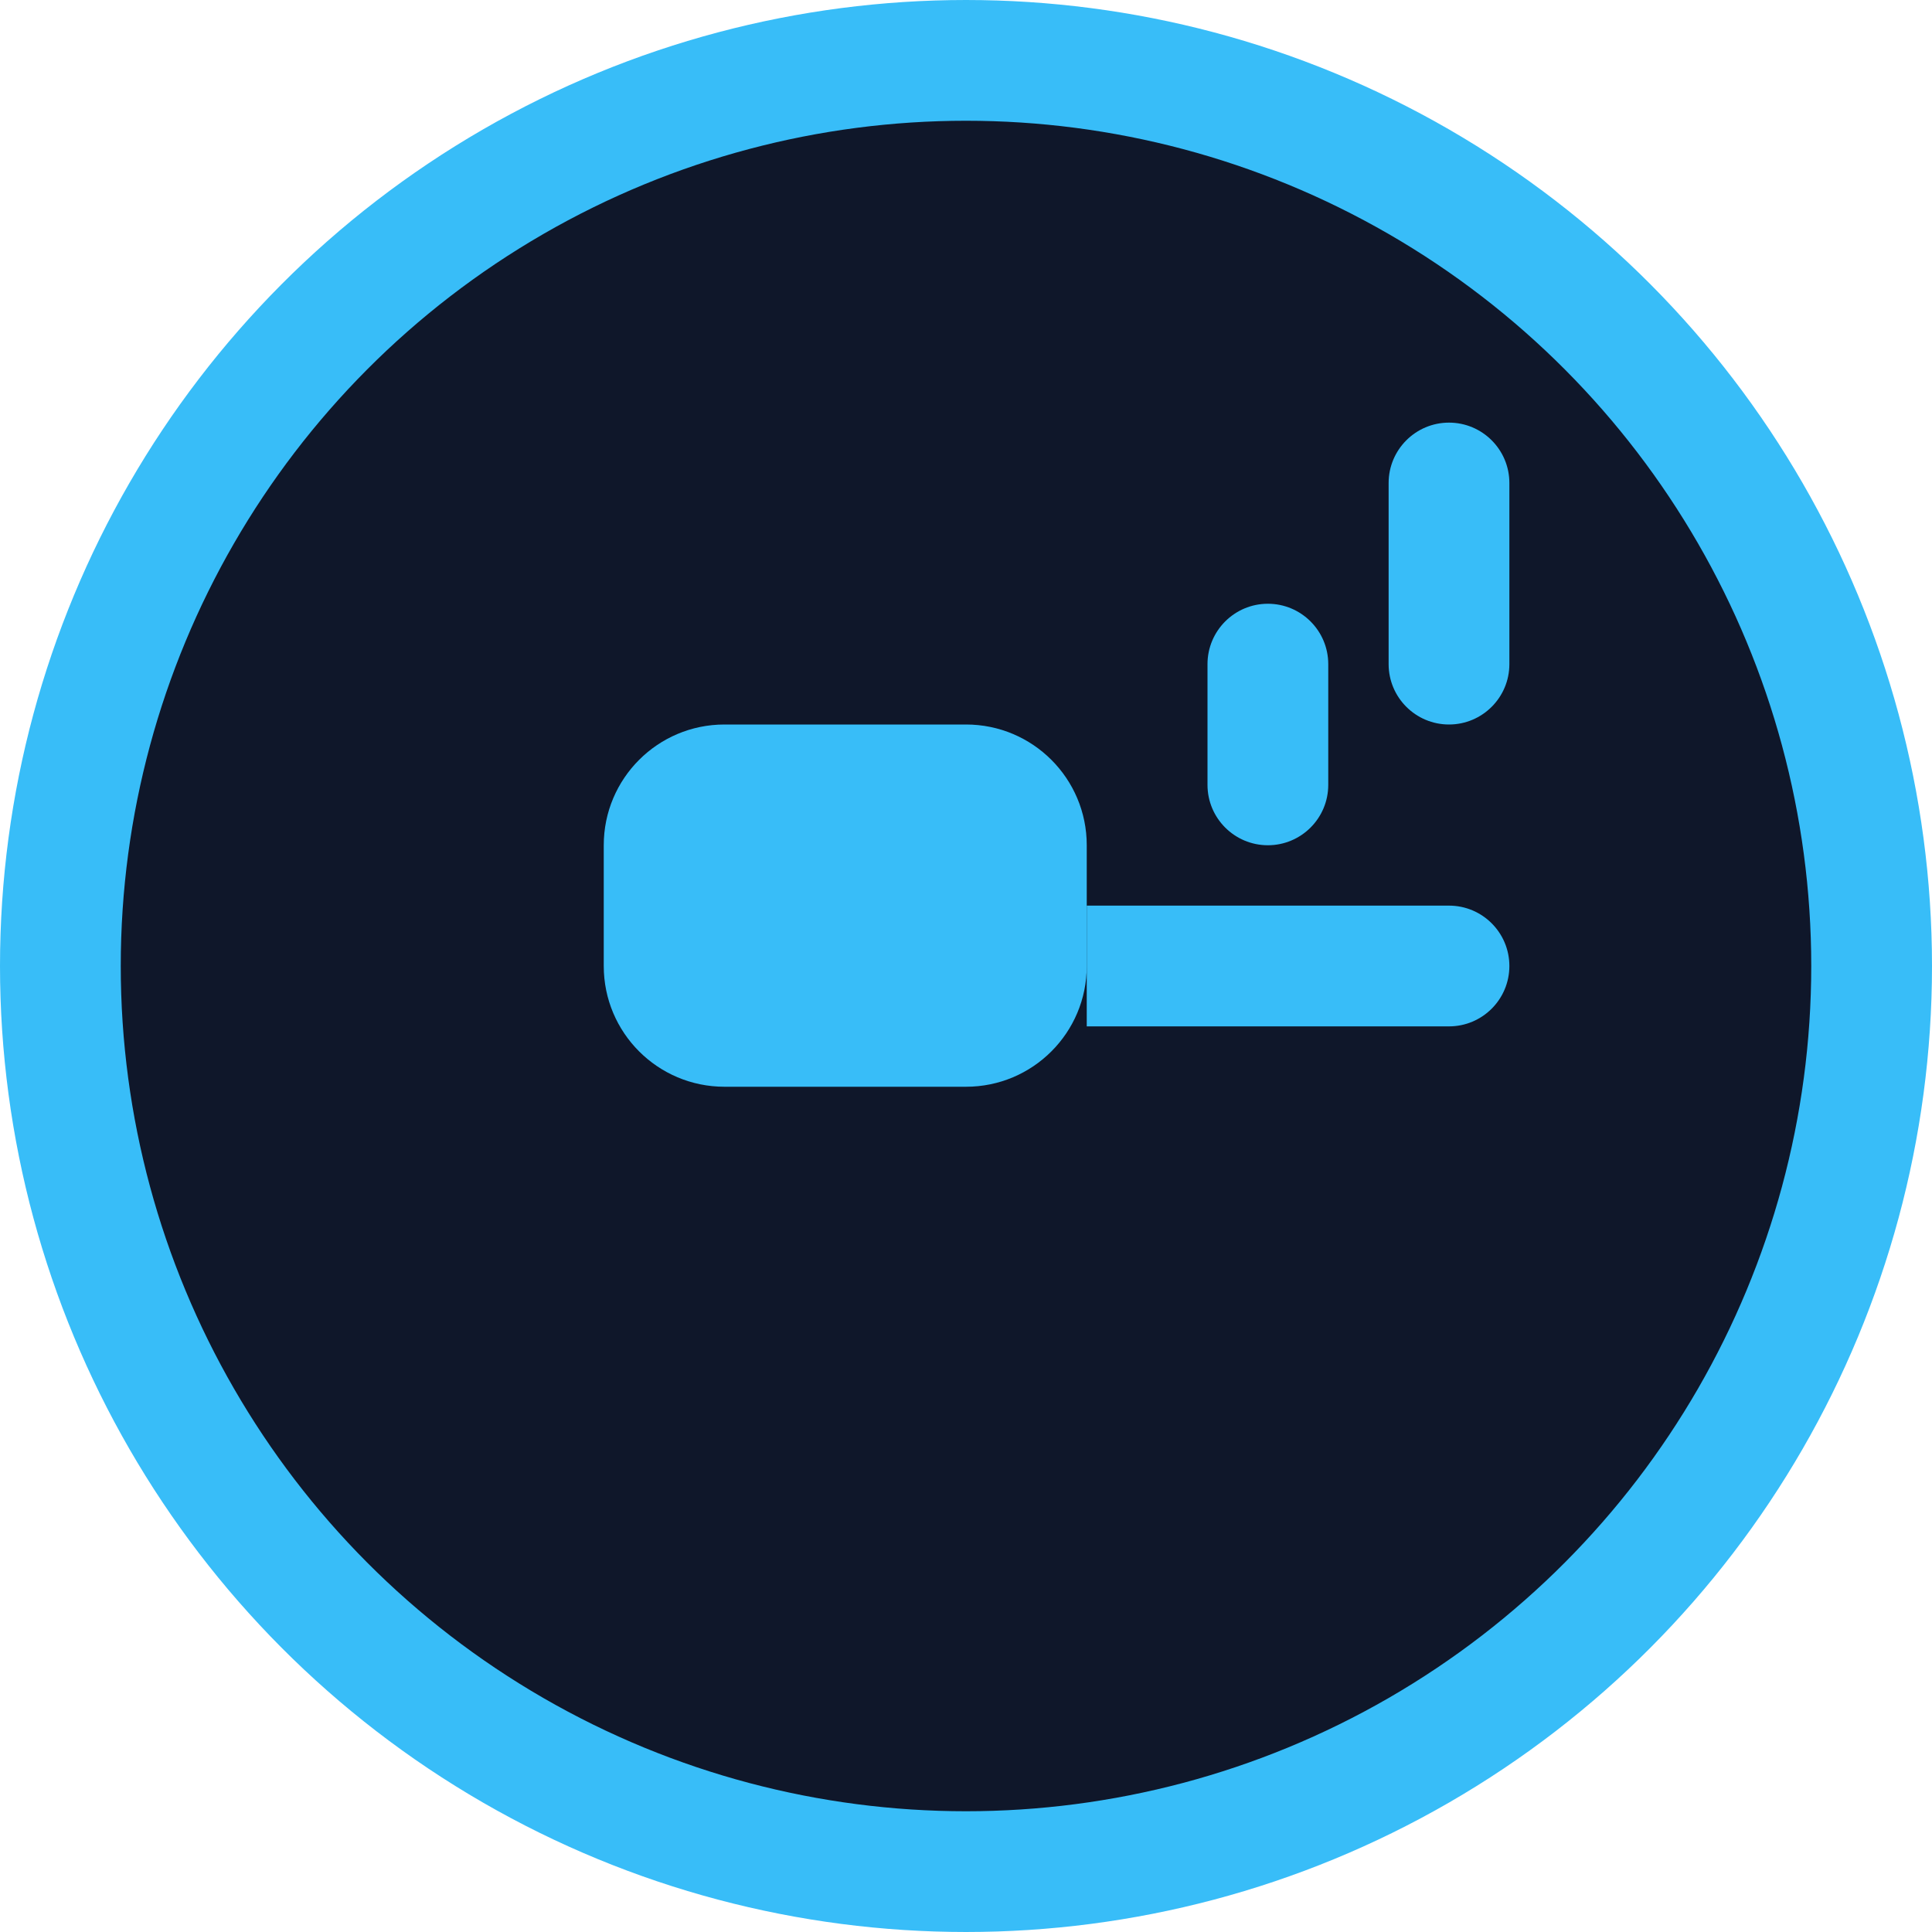
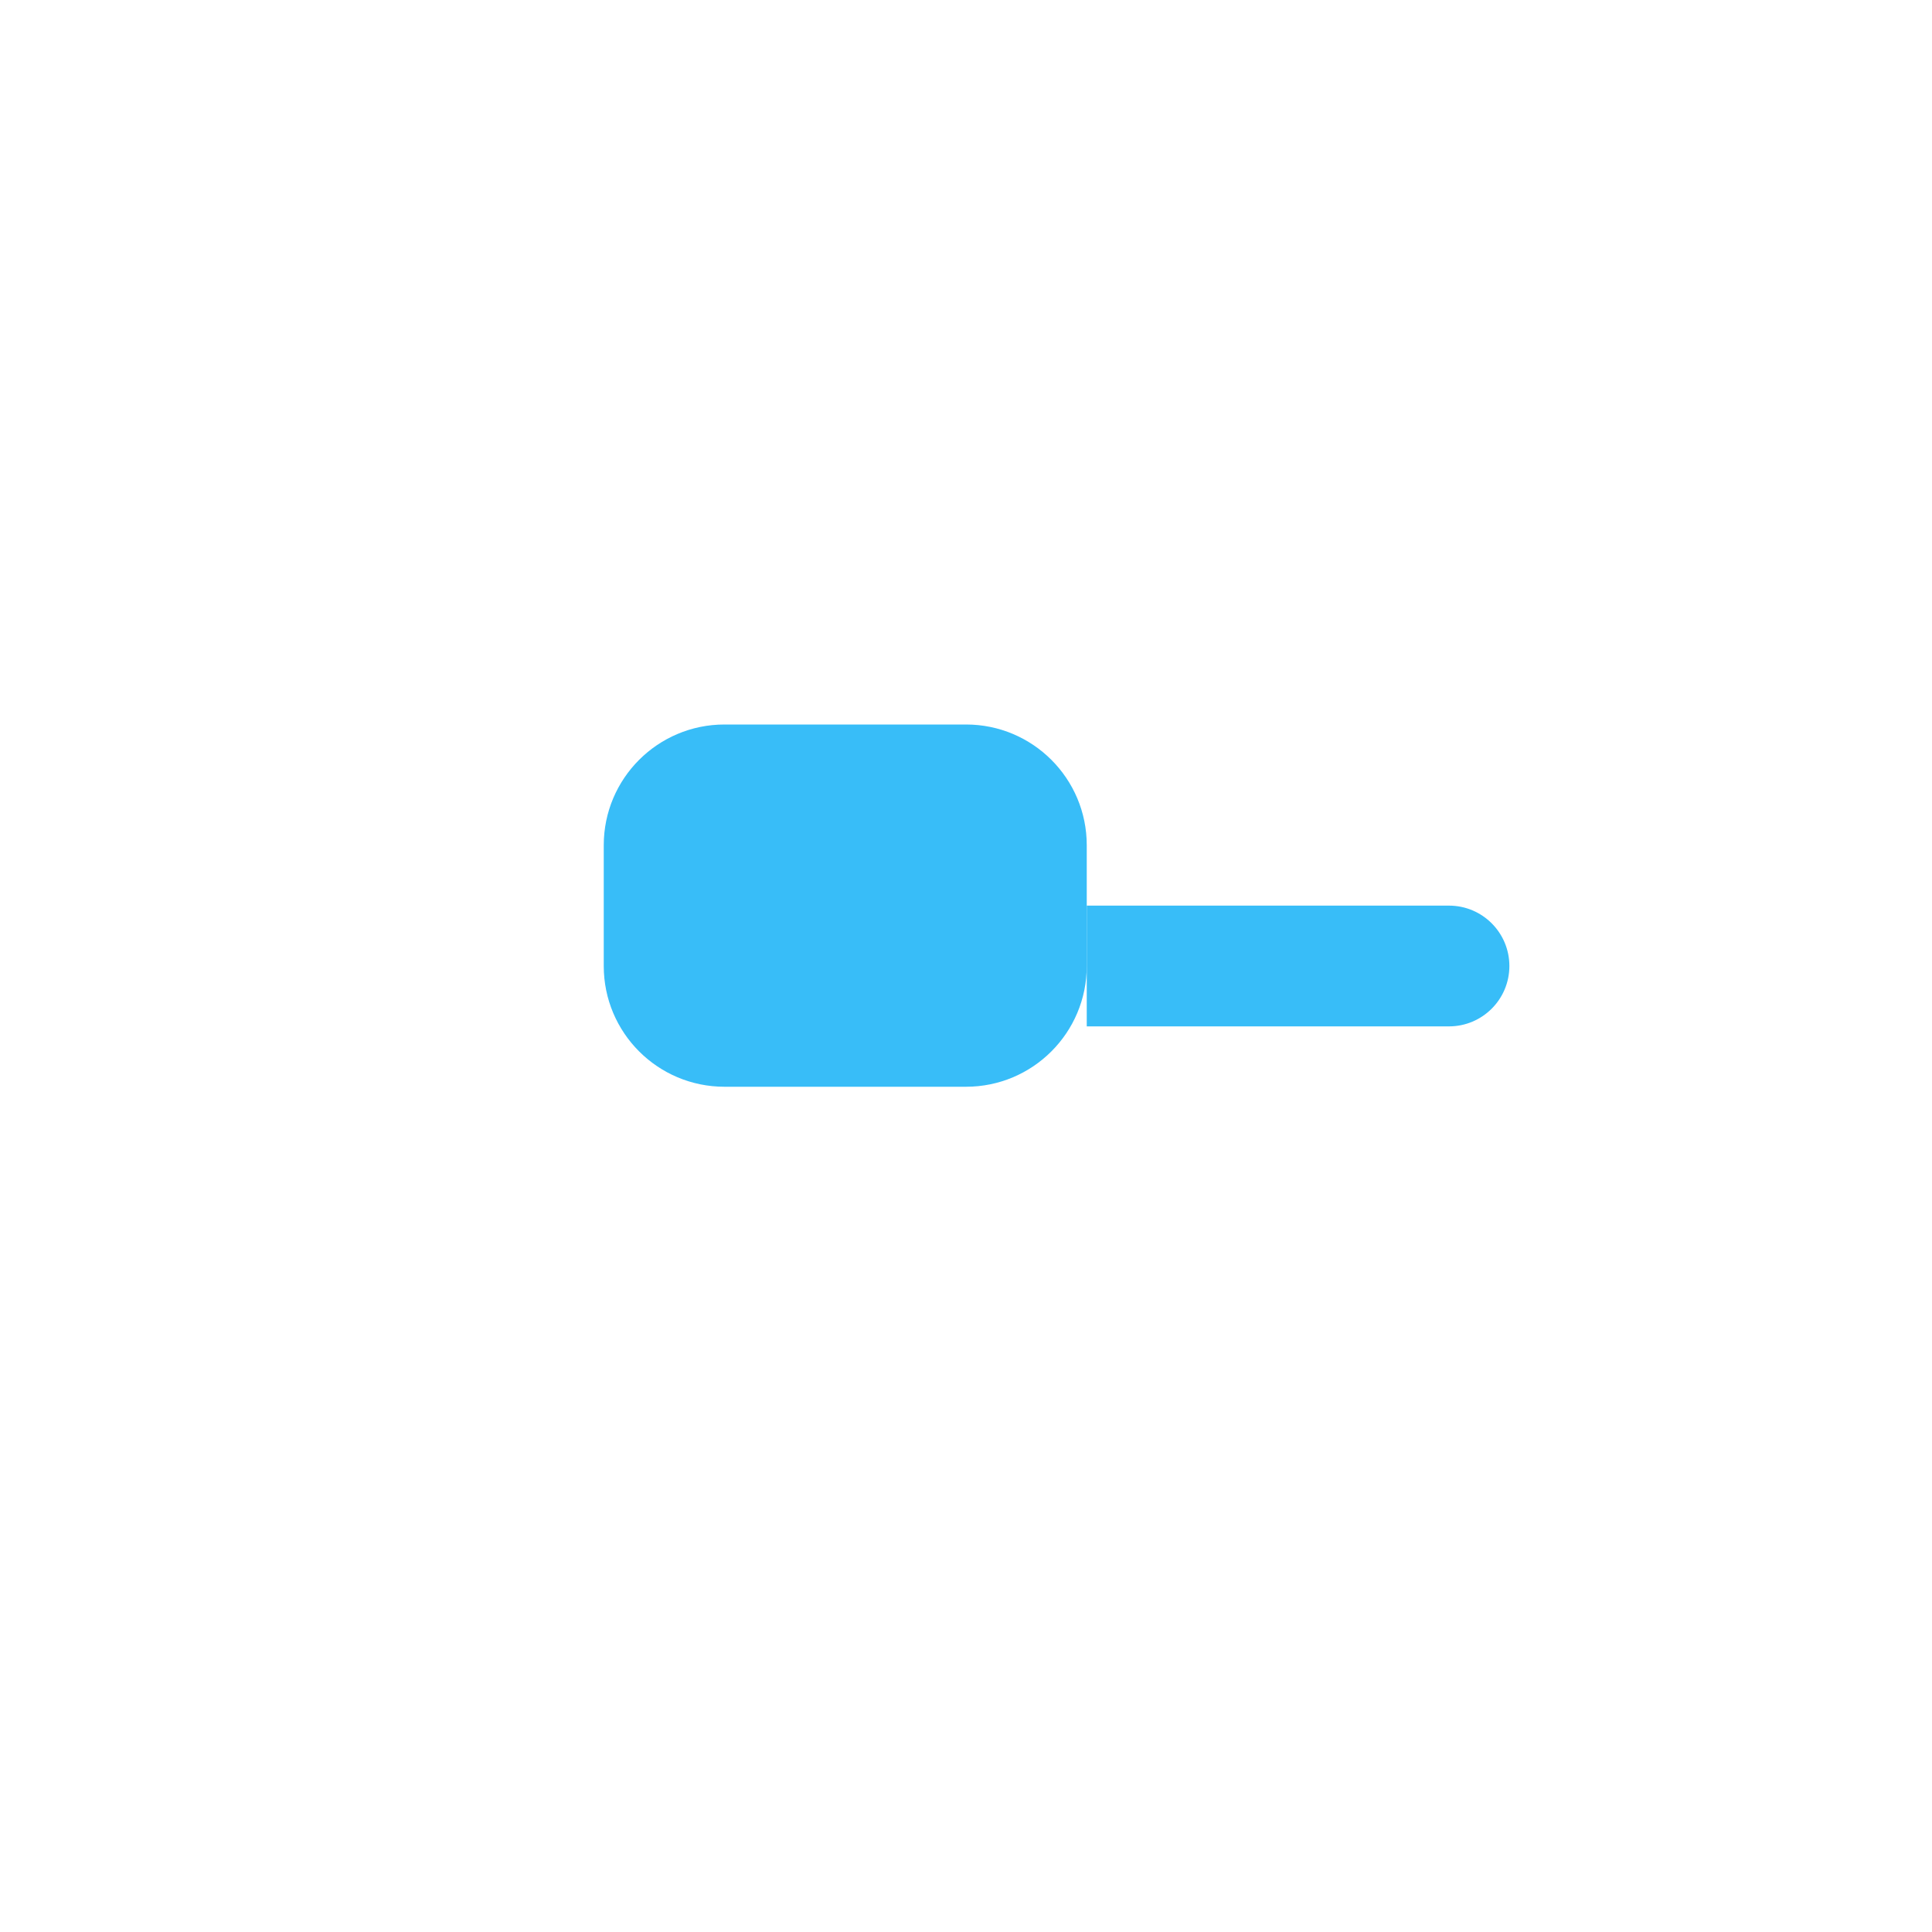
<svg xmlns="http://www.w3.org/2000/svg" width="32" height="32" viewBox="0 0 32 32" fill="none">
-   <circle cx="16" cy="16" r="15" fill="#0F172A" stroke="#38BDF8" stroke-width="2" />
  <path d="M10 14C10 12.895 10.895 12 12 12H16C17.105 12 18 12.895 18 14V16C18 17.105 17.105 18 16 18H12C10.895 18 10 17.105 10 16V14Z" fill="#38BDF8" />
  <path d="M18 15H24C24.552 15 25 15.448 25 16C25 16.552 24.552 17 24 17H18V15Z" fill="#38BDF8" />
-   <path d="M20 11C20 10.448 20.448 10 21 10C21.552 10 22 10.448 22 11V13C22 13.552 21.552 14 21 14C20.448 14 20 13.552 20 13V11Z" fill="#38BDF8" />
-   <path d="M23 8C23 7.448 23.448 7 24 7C24.552 7 25 7.448 25 8V11C25 11.552 24.552 12 24 12C23.448 12 23 11.552 23 11V8Z" fill="#38BDF8" />
</svg>